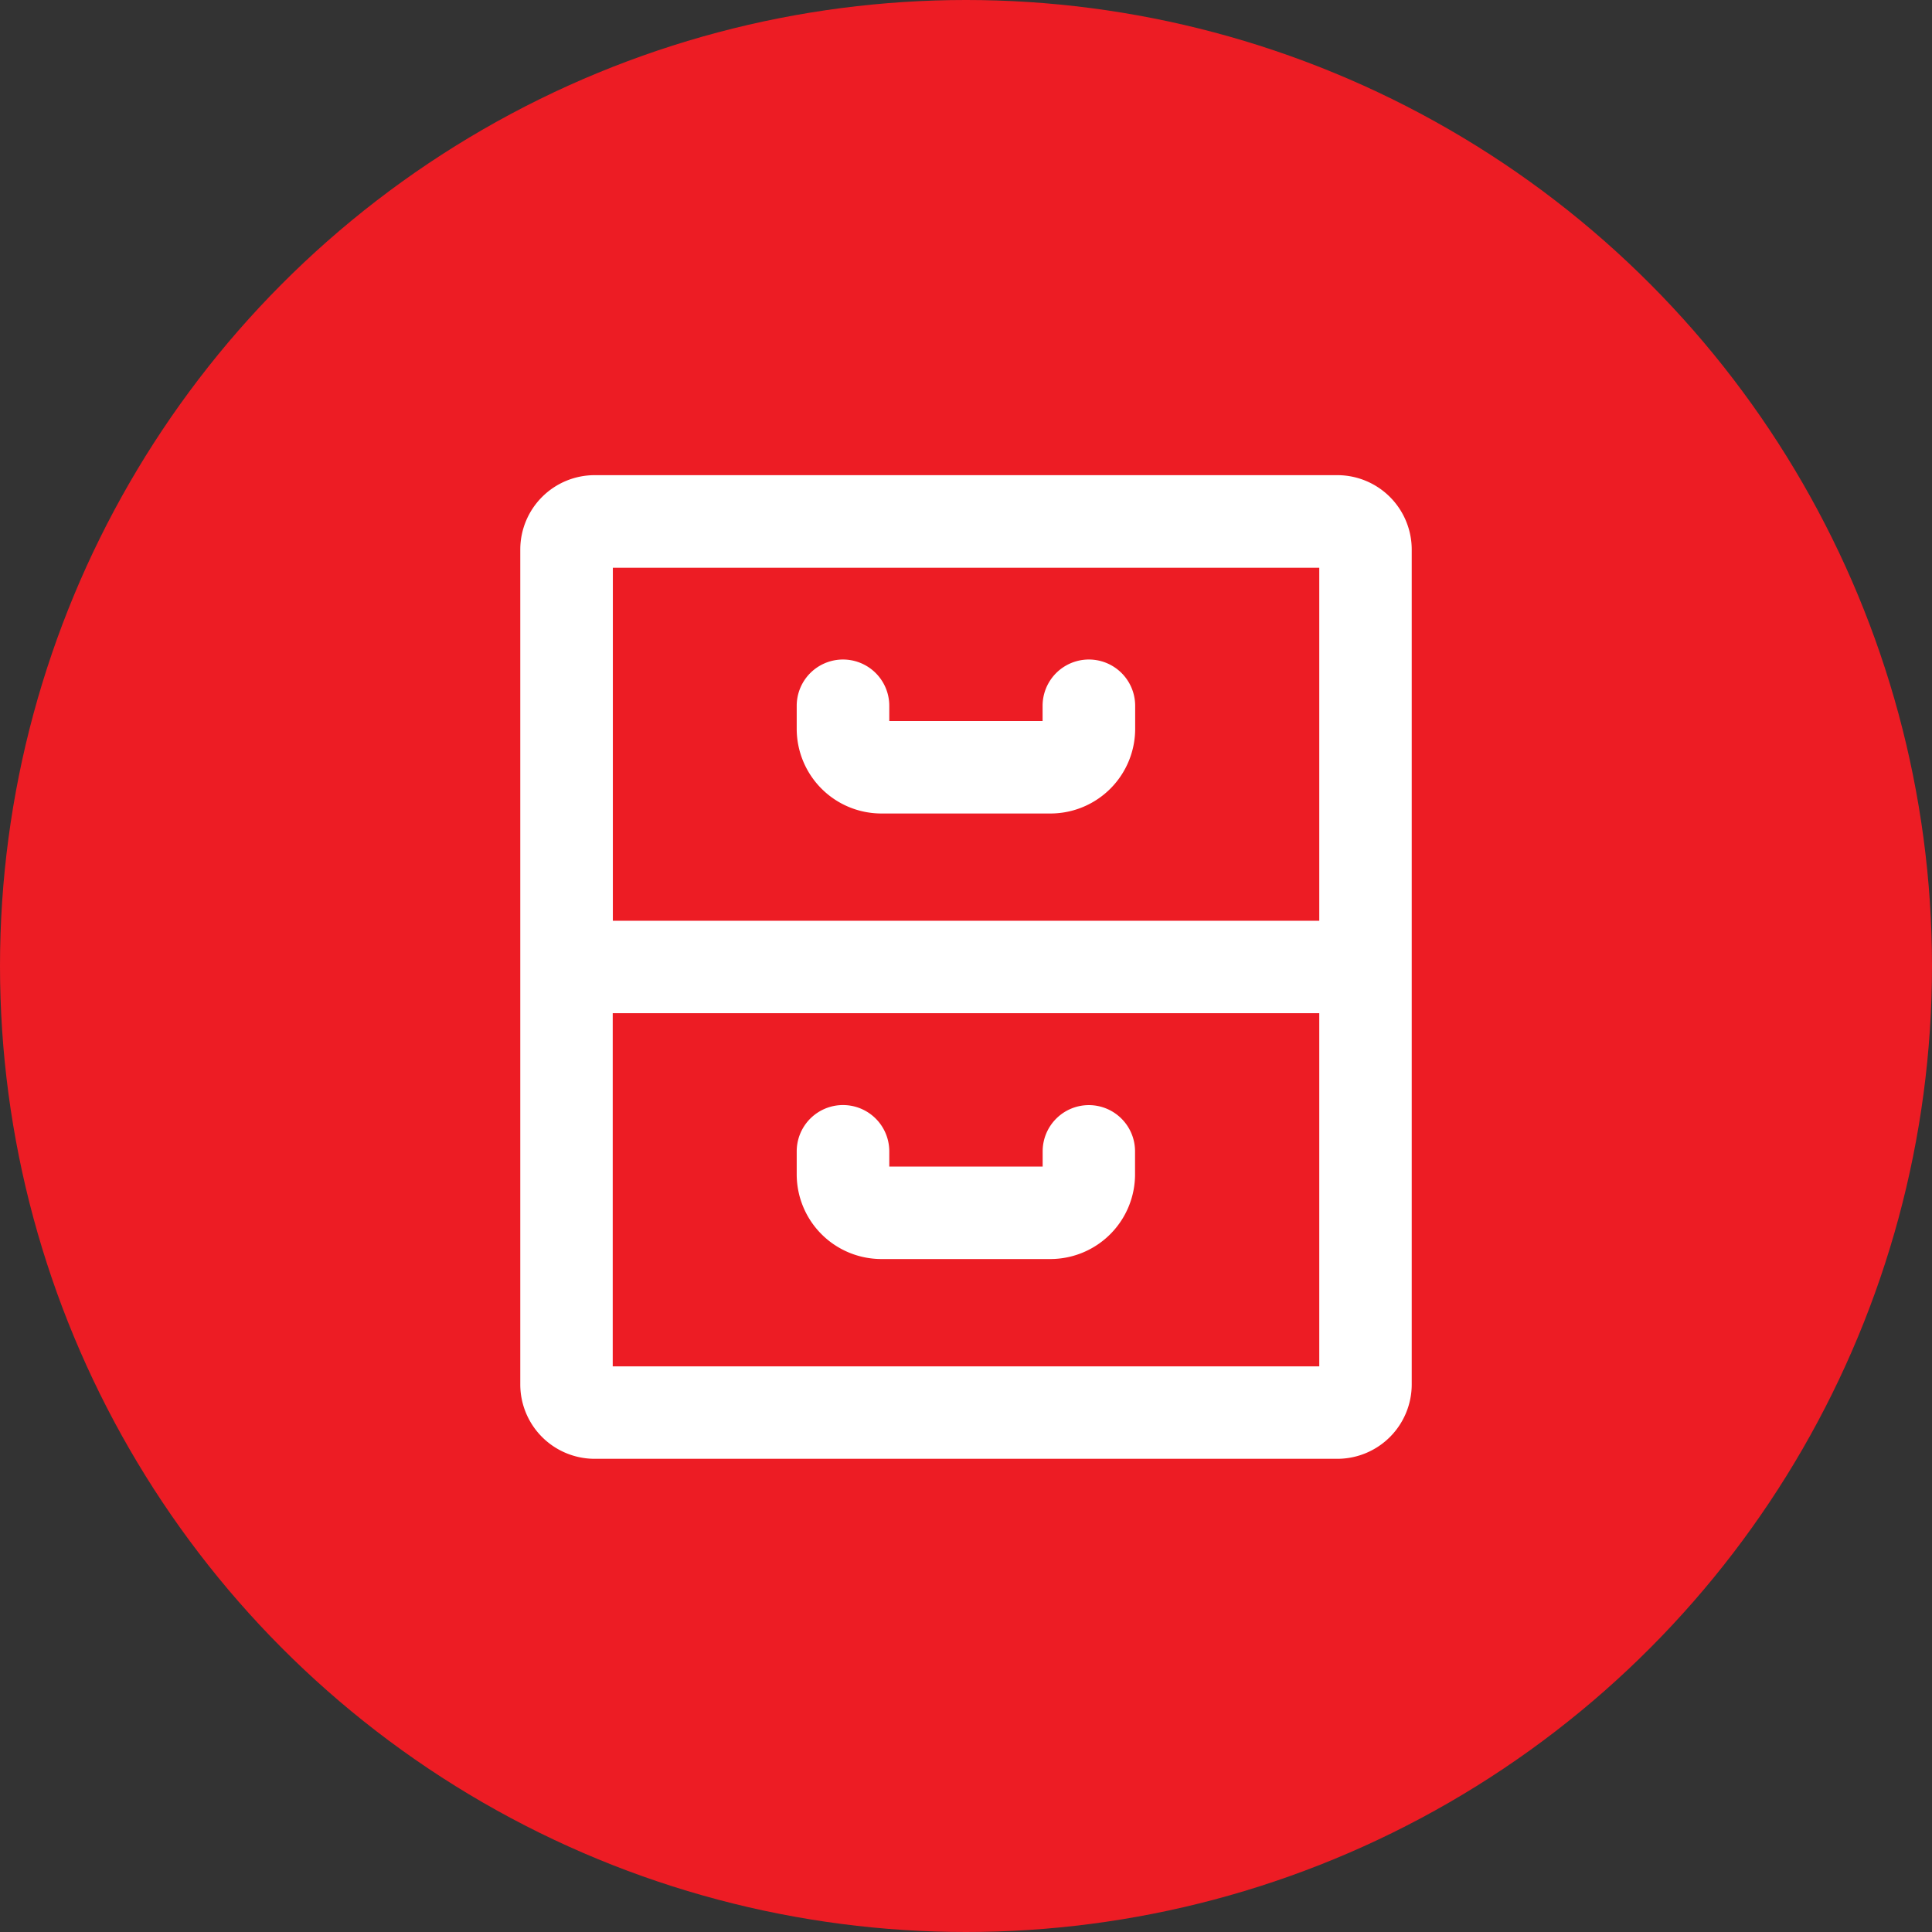
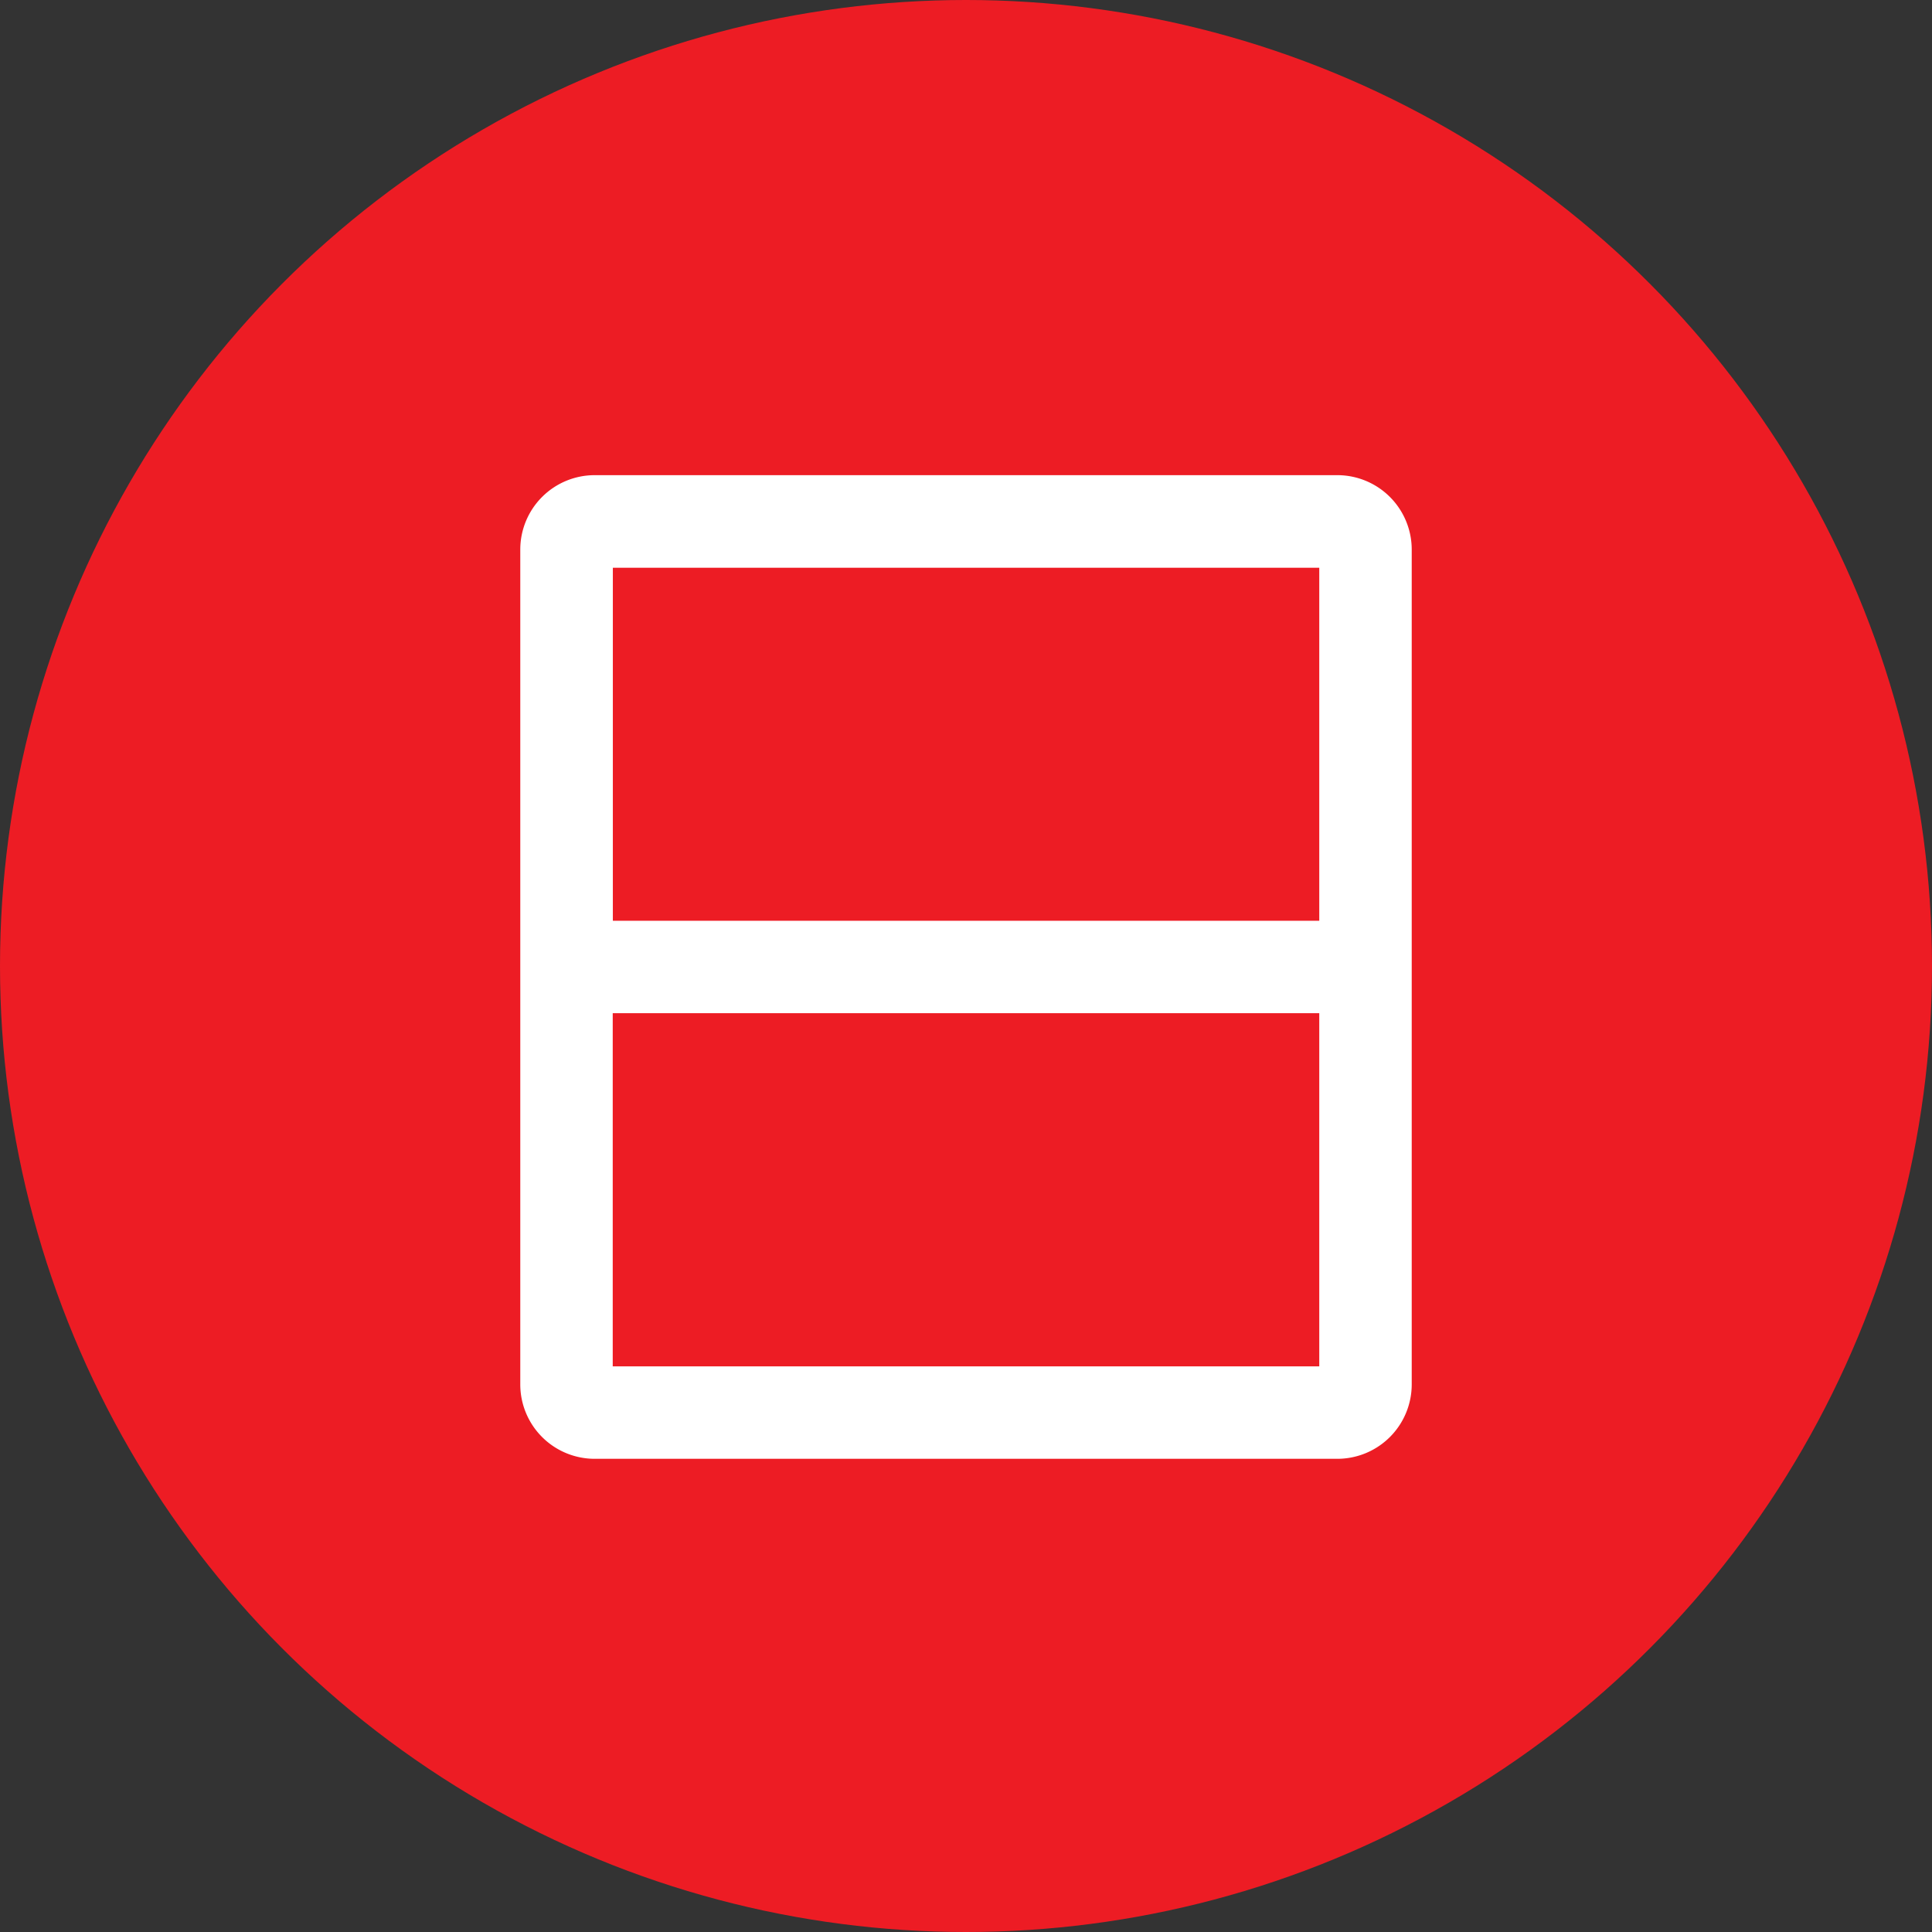
<svg xmlns="http://www.w3.org/2000/svg" width="31.304" height="31.304" viewBox="0 0 31.304 31.304">
  <rect x="0" y="0" width="31.304" height="31.304" fill="#333333" stroke="none" />
  <g id="Group_121103" data-name="Group 121103" transform="translate(-186.348 -1158.629)">
    <circle id="Ellipse_7166" data-name="Ellipse 7166" cx="15.652" cy="15.652" r="15.652" transform="translate(186.348 1158.629)" fill="#ed1c24" />
    <g id="archive-svgrepo-com" transform="translate(195.278 1166.828)">
      <path id="Path_183146" data-name="Path 183146" d="M15.739,0H3.705A.706.706,0,0,0,3,.705V14.233a.706.706,0,0,0,.705.705H15.739a.706.706,0,0,0,.705-.705V.705A.706.706,0,0,0,15.739,0ZM3.705.5H15.739a.207.207,0,0,1,.207.207V7.22H3.5V.705A.207.207,0,0,1,3.705.5ZM15.739,14.44H3.705a.207.207,0,0,1-.207-.207V7.718H15.946v6.515A.207.207,0,0,1,15.739,14.44Z" transform="translate(-3)" fill="#fff" stroke="#fff" stroke-width="1" />
-       <path id="Path_183147" data-name="Path 183147" d="M21.873,13.494h2.736a.873.873,0,0,0,.873-.873v-.372a.249.249,0,1,0-.5,0v.372a.375.375,0,0,1-.375.375H21.873a.375.375,0,0,1-.375-.375v-.372a.249.249,0,0,0-.5,0v.372A.873.873,0,0,0,21.873,13.494Z" transform="translate(-16.519 -9.012)" fill="#fff" stroke="#fff" stroke-width="1" />
-       <path id="Path_183148" data-name="Path 183148" d="M25.232,41a.249.249,0,0,0-.249.249v.372a.375.375,0,0,1-.375.375H21.873a.375.375,0,0,1-.375-.375v-.372a.249.249,0,1,0-.5,0v.372a.873.873,0,0,0,.873.873h2.736a.873.873,0,0,0,.873-.873v-.372A.249.249,0,0,0,25.232,41Z" transform="translate(-16.519 -30.793)" fill="#fff" stroke="#fff" stroke-width="1" />
    </g>
  </g>
</svg>